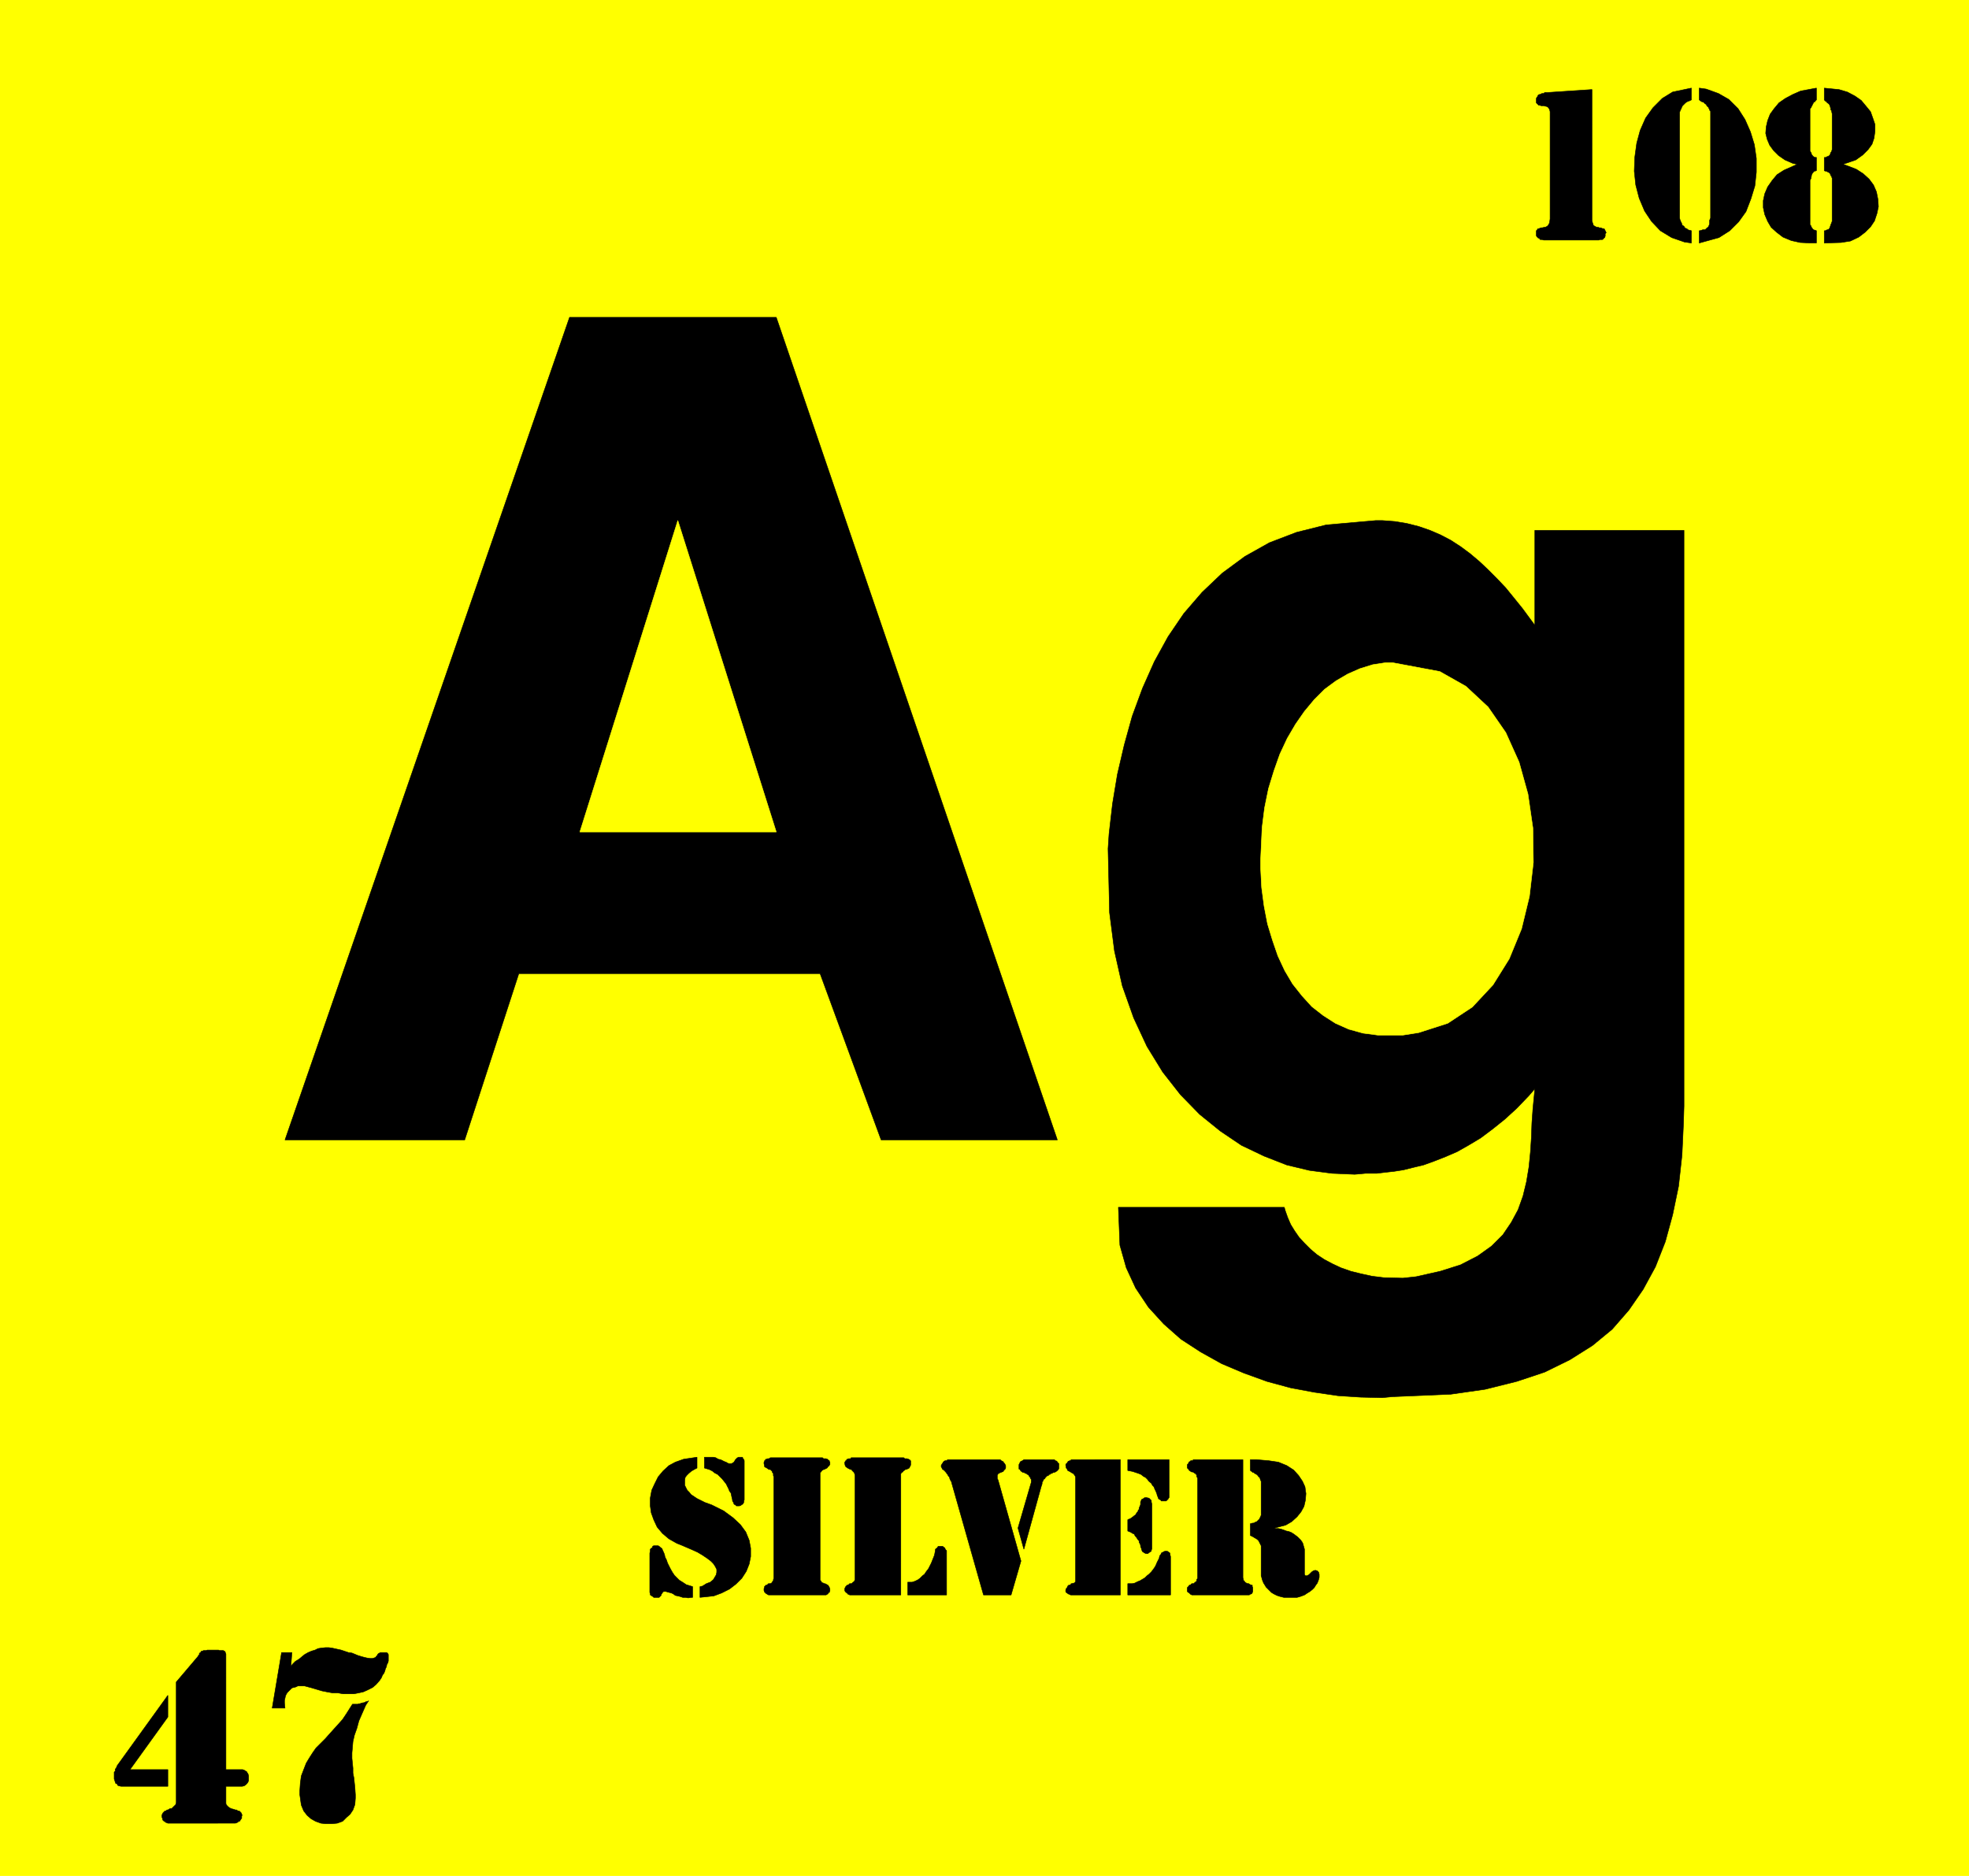
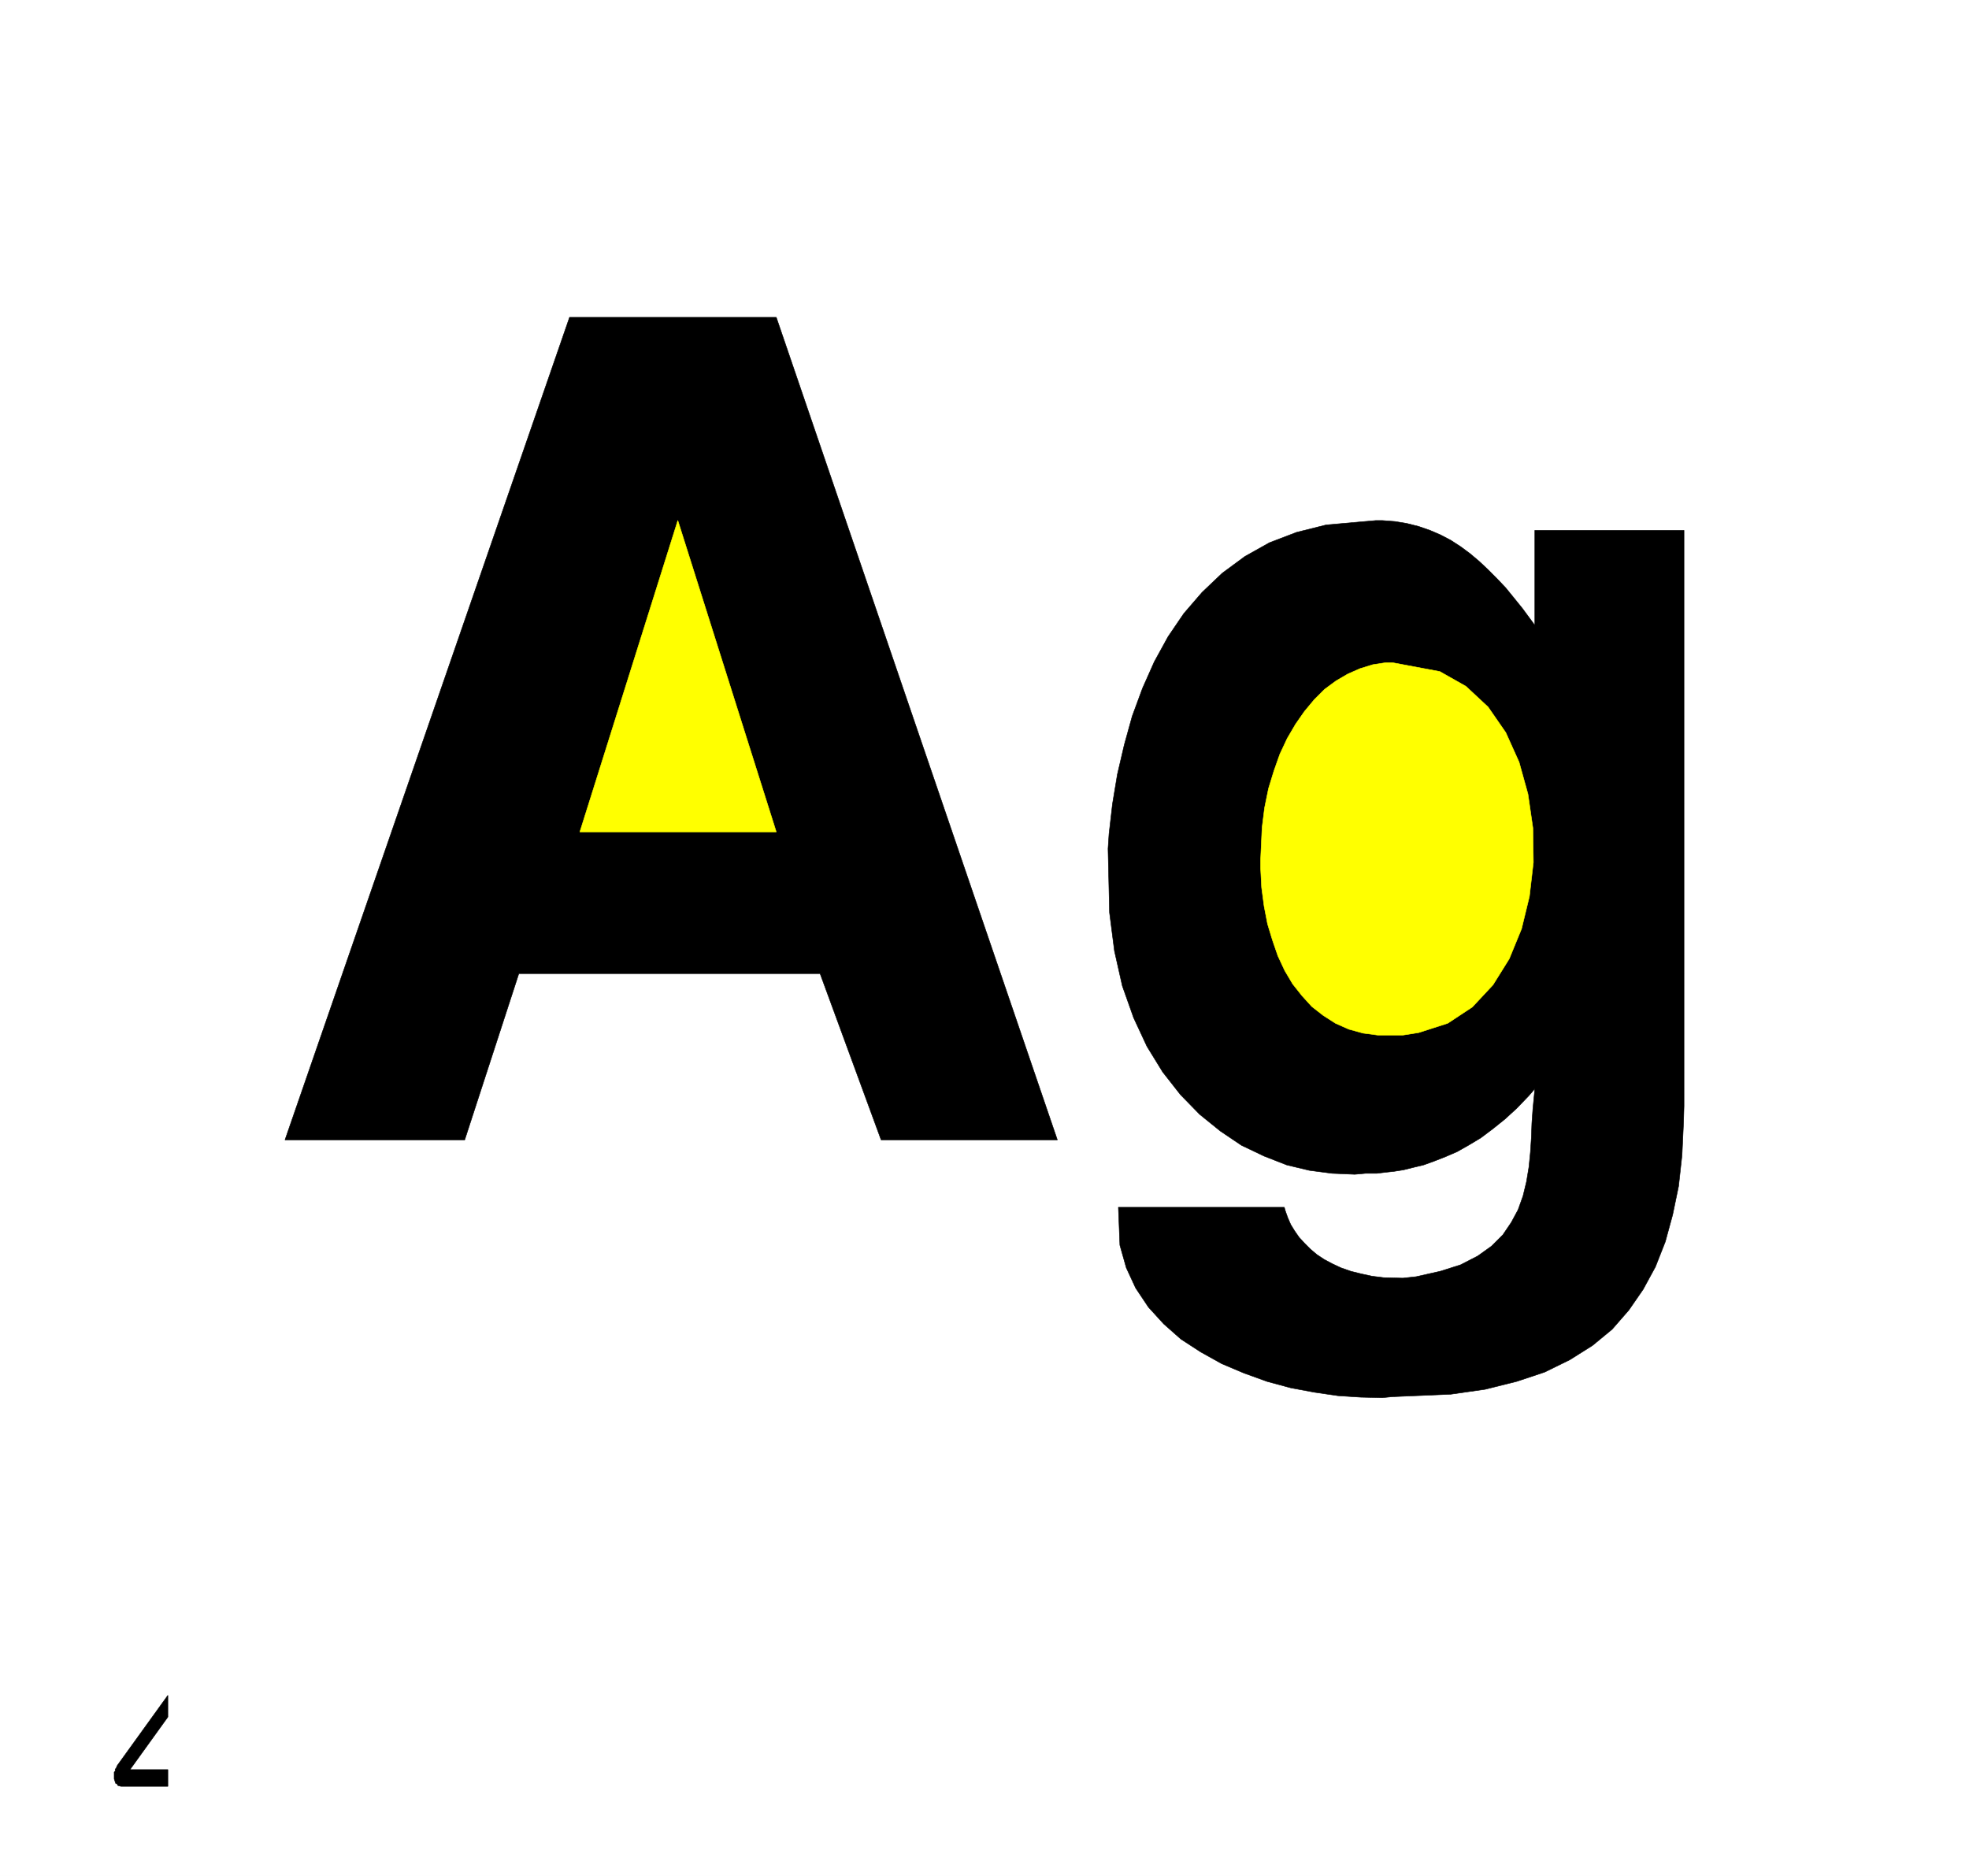
<svg xmlns="http://www.w3.org/2000/svg" width="3987.839" height="3799.359" viewBox="0 0 2990.879 2849.519">
  <rect x="0" y="0" width="2990.879" height="2849.519" fill="#808080" stroke="none" />
  <defs>
    <clipPath id="a">
      <path d="M0 2.79h2990.879V2853H0Zm0 0" />
    </clipPath>
    <clipPath id="b">
-       <path d="M0 2.79h2990.879v2849.519H0Zm0 0" />
+       <path d="M0 2.79h2990.879v2849.519H0m0 0" />
    </clipPath>
  </defs>
  <g clip-path="url(#a)" transform="translate(0 -2.79)">
    <path style="fill:#fff;fill-opacity:1;fill-rule:nonzero;stroke:none" d="M0 2852.309h2990.879V2.789H0Zm0 0" />
  </g>
  <g clip-path="url(#b)" transform="translate(0 -2.79)">
    <path style="fill:#fff;fill-opacity:1;fill-rule:evenodd;stroke:#fff;stroke-width:.15;stroke-linecap:square;stroke-linejoin:bevel;stroke-miterlimit:10;stroke-opacity:1" d="M0 .5h603V575H0Zm0 0" transform="matrix(4.96 0 0 -4.96 0 2854.79)" />
-     <path style="fill:#ff0;fill-opacity:1;fill-rule:evenodd;stroke:#ff0;stroke-width:.15;stroke-linecap:square;stroke-linejoin:bevel;stroke-miterlimit:10;stroke-opacity:1" d="M0 575h603V.5H0Zm0 0" transform="matrix(4.96 0 0 -4.96 0 2854.79)" />
  </g>
-   <path style="fill:#000;fill-opacity:1;fill-rule:evenodd;stroke:#000;stroke-width:.15;stroke-linecap:square;stroke-linejoin:bevel;stroke-miterlimit:10;stroke-opacity:1" d="M382.91 127.96h1.95l3.62-.3 3.02-.45 2.56-1.05 2.11-1.36 1.51-1.66 1.2-1.8.76-1.66.3-2.11-.15-1.96-.45-1.96-.91-1.66-1.2-1.5-1.66-1.51-1.81-1.05-3.47-.91.3-.15h.91l.75-.15.91-.3.75-.3.75-.15.76-.3.75-.46.6-.45.61-.45.45-.45.45-.45.45-.61.31-.6.15-.6.3-1.06v-7.68l.15-.3.15-.15h.45l.3.15.3.15.31.3.6.6.45.3.45.15h.3l.46-.15.45-.45v-.15l.15-.45v-.91l-.15-.6-.15-.45-.3-.75-.46-.61-.45-.75-.6-.6-.75-.6-.76-.46-.9-.6-1.21-.45-1.05-.3h-4.07l-1.21.3-.9.3-.91.45-.75.45-1.66 1.66-.45.75-.3.46-.31.75-.15.45-.15.6-.15.46v9.19l-.15.3-.15.3-.15.3-.15.3-.15.3-.3.31-.15.15-.46.3-.3.15-.45.3-.3.15-.6.3v3.62h.15l.45.15h.3l.45.15.15.15.45.15.16.15.75.75v.16l.3.45v.15l.15.3v10.4l-.15.3-.15.45-.15.45-.3.15-.15.3-.15.15-.31.3-.3.16-.3.15-.3.3h-.3l-.15.15-.6.45zm-16.14-36.31v30.74l-.15.15-.15.3v.45l-.15.15-.3.31-.3.15-.15.15-.3.15h-.3l-.31.15-.15.15-.3.15-.15.3-.45.45v1.06l.15.15.15.15.15.3v.15l.3.15.15.15.15.15h.61l.15.3h15.22V91.8l.15-.45v-.3l.31-.3.15-.3.3-.15.15-.15.45-.15h.3l.15-.15.31-.16.15-.15h.45v-.45l.15-.3v-1.2l-.15-.31v-.15l-.3-.3h-.15l-.31-.15-.15-.15h-17.63l-.15.15h-.16l-.15.15-.45.45h-.15l-.15.15-.15.16v1.2l.3.3.15.15.15.3h.3l.46.46h.6l.45.45.3.15.15.3v.3zm-23.66 36.31V86.53h-15.23l-.3.15-.3.15h-.15l-.15.15-.15.15-.31.15-.15.31v.45l.15.45.31.3v.15l.15.3.3.3h.3l.3.15.15.31h.3l.31.15h.3l.45.45v32.09l-.15.3-.3.45-.3.31-.31.15-.3.15-.15.15-.3.15-.3.15-.3.15-.15.3v.15l-.31.3-.15.91v.15l.15.15v.15l.31.15v.15l.15.15.15.3h.15l.3.15h.3l.15.3zM345.37 90h1.36l.75.15.9.45.76.3.75.45.75.45.61.61.6.45.75.75.46.6.45.61.45.75.3.75.3.61.46.9v.15l.15.6.3.31.15.3.15.3.45.15.15.15.46.15h.6l.3-.15.15-.15.3-.15.15-.3v-.3l.15-.61V86.53h-13.11zm0 37.96h12.66v-11.6l-.15-.15-.15-.3-.15-.15-.15-.15-.3-.3h-1.51l-.15.3-.3.15-.3.15-.16.3-.15.45-.15.31-.15.6-.3.75-.3.6-.3.76-.45.45-.31.6-.75.61-.45.6-.6.6-.61.3-.75.6-.76.31-.9.3-.9.3-1.51.3zm0-18.38.3.15.45.15.45.31.61.45.15.15.45.3.15.3.3.45.3.3v.31l.31.3v.3l.15.45.15.3.15.45v.76l.15.3.15.45.3.15.3.15.15.15.3.15h.61l.3-.15h.3l.3-.3.15-.15.3-.3v-.45l.16-.61v-13.86l-.16-.15v-.45l-.3-.15-.15-.15-.3-.15-.3-.3h-.6l-.31.15-.3.15-.15.15-.3.15-.15.3-.15.45v.15l-.15.31-.15.45v.3l-.15.45-.3.45v.45l-.31.31-.3.45-.3.45-.3.3-.3.6-.45.15-.46.31-.3.15-.75.3zM301.2 86.53l-9.8 34.5v.15l-.15.16v.15l-.15.15-.15.3-.15.45v.3l-.3.15-.16.3-.15.3-.3.31v.15l-.3.3-.15.15-.15.3h-.15l-.3.3h-.15l-.15.3-.16.3-.15.31v.3l.15.3.16.3.15.15.15.3.3.3.3.15h.45l.3.3h16.13l.31-.3.3-.15.3-.15.15-.3.3-.3.15-.3.15-.3v-.76l-.15-.3-.15-.15-.3-.3-.15-.3-.76-.3h-.15l-.15-.15h-.15l-.15-.15h-.15l-.15-.31h-.15v-1.35l.15-.15.15-.45 6.94-24.56-3.02-10.4zm12.36 14.01-1.81 6.48 4.07 14.01v.91l-.15.15-.15.3v.15l-.3.3-.15.3-.3.3h-.15l-.31.31h-.3l-.15.15-.3.15h-.3l-.45.3-.31.3-.15.3-.3.15v1.36l.15.3.15.3.15.3.31.15.3.15.45.3h9.35l.3-.3.45-.15.15-.3.45-.45v-1.51l-.15-.3-.45-.45-.45-.3-.45-.15h-.15l-.31-.15-.15-.15h-.3l-.3-.31h-.3l-.15-.3-.45-.15-.31-.3-.15-.15-.3-.45-.3-.15-.15-.45-.3-.46v-.45l-.3-.9zm-35.58-10.09h1.36l.9.3.91.45.6.45.76.76.6.45.6.9.6.76.46.9.45.9.3.76.3.75.3.75.15.61.16.9v.3l.15.3.3.15.15.16.3.45h1.36l.3-.3.3-.15.15-.31.15-.3.3-.3V86.53h-11.91zm-16.13 1.2v31.49l-.15.61-.15.3-.6.6-.15.3h-.3l-.31.15-.3.15-.3.15-.15.15-.3.15-.15.16-.15.3-.15.6v.45l.15.15.15.3h.15l.15.3.15.16h.15l.3.15h.61l.15.3h16.13l.3-.3h.75l.15-.15h.3l.16-.16h.15l.15-.3h.15v-1.35l-.15-.3-.15-.31-.15-.3-.31-.15-.3-.15-.45-.15h-.15l-.3-.3-.3-.15-.15-.3-.31-.15-.15-.15-.15-.3V86.53h-15.68l-.15.15h-.15l-.3.15v.15l-.3.15v.15h-.15l-.15.15-.15.16-.15.3v.6l.15.3.15.3.15.15.3.3h.15l.3.15.3.31h.61l.45.45.3.15.15.3.15.3zm-24.87 0v31.04l-.15.45v.61l-.3.3v.3l-.3.3-.31.3h-.45l-.15.15-.3.15-.15.15-.3.15-.3.15-.16.16v.3l-.15.6v.45l.15.15v.3h.16l.15.3.15.16h.3l.15.15h.45l.45.3h15.98l.3-.3h.76l.3-.15h.15l.15-.16.3-.3h.15v-.3l.15-.15v-.75l-.15-.15-.15-.3-.3-.15-.15-.31-.15-.15-.3-.15-.3-.15-.3-.15h-.16l-.45-.3-.15-.15-.15-.3-.3-.15v-33l.3-.3.15-.3.15-.15.45-.15.16-.15h.3l.3-.15.3-.16.15-.15h.15l.3-.45.15-.3.15-.45v-.6l-.15-.15v-.31h-.15l-.3-.15v-.3h-.15l-.15-.15-.3-.15h-17.64l-.15.15h-.15l-.15.15-.3.15-.15.15v.15h-.15l-.16.15v.16l-.15.3v.6l.15.3v.3l.16.15.3.3h.3l.15.15.3.31h.6l.31.15.3.3v.15l.3.3v.3zm-23.52 37.07v-3.32l-.6-.3-1.06-.6-.9-.75-.6-.61-.46-.6-.15-.9v-1.51l.3-.6.46-.91.6-.6.6-.75.91-.61.9-.6.91-.45 1.5-.75 2.11-.76 3.62-1.8 2.87-2.11 2.26-2.11 1.66-2.26 1.05-2.56.45-2.42v-2.56l-.45-2.26-.9-2.26-1.36-2.11-1.81-1.8-1.96-1.51-2.41-1.21-2.41-.9-4.22-.45v3.31l.75.15 1.21.76 1.2.45.91.75.45.75.45.76.15.75v.91l-.45.9-.6.9-.76.76-1.2.9-1.36.91-1.51.9-1.66.75-3.16 1.36-1.51.6-2.41 1.36-1.96 1.65-1.66 1.96-1.05 2.26-.76 2.11-.3 2.11v2.41l.45 2.41.91 1.96 1.05 2.11 1.51 1.81 1.81 1.66 1.96 1.05 2.56.91zm-1.35-39.63v-3.31h-.46l-.9-.15-.76.15h-.9l-.9.3-.61.15-.75.15-.6.45-.61.3-.6.15-.6.15-.46.16h-.75l-.3-.31-.3-.45-.15-.15v-.3l-.3-.3-.31-.3h-1.65l-.31.3-.3.15-.15.15-.3.15v.45l-.15.3v12.06l.15.6v.6l.3.3.3.16.15.45.31.15h1.35l.3-.15.31-.3.45-.31.15-.15.15-.45.3-.6.3-.75.15-.76.46-.9.3-.91.45-.9.45-.9.6-1.06.61-.9.75-.76.76-.75 1.2-.75.91-.61zm3.61 39.63h2.72l.75-.15.75-.45.76-.16 1.2-.6.46-.15.45-.3.45-.15h.75l.31.15.45.3.45.75.15.16.15.15.3.3h.15l.16.15h1.2l.15-.15v-.3l.15-.15h.15v-.16l.15-.3v-12.05l-.15-.15v-.6l-.3-.46-.15-.15h-.15l-.3-.3-.45-.15h-.91l-.3.3-.3.15-.15.15-.15.46-.3.45v.3l-.15.6-.16.76-.15.75-.45.6-.3.76-.45.9-.3.6-.61.76-.6.75-.6.6-.76.75-.9.46-.75.6-.91.45-1.51.45zm348.69 395.96 1.35-.46 2.72-1.05 2.11-1.36 1.81-1.65 1.35-1.81.91-2.11.45-2.26.15-2.26-.45-2.11-.75-2.26-1.21-1.81-1.66-1.66-1.96-1.5-2.56-1.21-2.86-.45-5.13-.15v3.77h.3l.6.3h.15l.31.15.15.15.15.3.15.15v.3l.15.3v.15l.3.61v.15l.15.3v13.26l-.15.3v.3l-.3.15v.3l-.15.15v.3h-.15l-.15.16-.3.15-.31.15-.15.15h-.3l-.45.15v4.07h.45l.3.15.15.15h.31l.3.3h.15l.15.3v.15l.15.3v.15l.3.3v.15l.15.46v11l-.15.6v.3l-.3.3v.45l-.15.45v.16l-.15.3-.15.3-.3.3-.31.15-.15.3-.3.15-.45.45v3.62l1.51-.15 3.01-.3 2.56-.76 2.27-1.2 1.96-1.36 1.5-1.8 1.36-1.66.75-2.11.61-1.81v-2.11l-.3-2.11-.61-1.81-1.2-1.65-1.66-1.66-2.11-1.51zm-14.02 0-1.36.3-2.41 1.05-1.96 1.36-1.51 1.51-1.2 1.65-.76 1.81-.45 1.81.15 1.96.45 1.96.76 1.95 1.2 1.66 1.51 1.81 1.96 1.36 2.26 1.2 2.41 1.06 4.83.9v-3.62l-.15-.15-.3-.3v-.15h-.31l-.15-.3-.15-.3-.15-.15v-.15l-.15-.3-.15-.15v-.16l-.15-.3-.3-.3v-12.96l.3-.45v-.15l.15-.15v-.3l.15-.15.15-.15.15-.3h.15l.15-.15.31-.15h.45v-4.07h-.15l-.3-.15h-.31l-.15-.3-.15-.15-.15-.16-.15-.3-.15-.3v-.3l-.15-.3v-.45l-.3-.45v-13.72l.3-.3v-.15l.15-.3.15-.15.15-.3.3-.3.46-.15.45-.15v-3.77h-1.96l-3.02.15-2.71.6-2.56 1.06-1.96 1.5-1.66 1.51-1.06 1.81-.9 2.11-.45 2.11v2.11l.45 2.11.9 2.11 1.36 1.95 1.51 1.81 2.11 1.36zm-32.41 23.35v-3.62l-.3-.15-.31-.15-.45-.15-.3-.15-.45-.3-.45-.45-.46-.45-.15-.31-.15-.3-.15-.45-.15-.15-.15-.45-.15-.3v-32.4l.15-.6.15-.3.15-.45.15-.15.15-.61.15-.15.46-.3.15-.3.3-.3.45-.15.3-.3.45-.15.61-.15v-3.77l-2.11.3-3.92 1.36-3.47 2.11-2.71 2.86-2.11 3.16-1.66 3.92-1.06 4.07-.45 4.22.15 4.22.6 4.37 1.06 3.91 1.66 3.77 2.26 3.16 2.86 2.87 3.17 1.95zm2.41 0 2.11-.3 3.77-1.36 3.16-1.81 2.87-2.86 2.11-3.31 1.66-3.77 1.2-3.92.61-4.22v-4.21l-.46-4.22-1.2-3.92-1.51-3.92-2.26-3.16-2.71-2.71-3.32-2.11-6.03-1.66v3.77h.15l.6.15.3.15h.76l.3.3.15.15.15.15.3.15.15.3.15.3.15.46v1.05l.31.75v32.7l-.31.3v.3l-.15.15-.15.3-.15.3-.3.16-.15.3-.15.3-.3.15-.6.6h-.31l-.3.15-.6.45zm-32.86-.45V507.5l.15-.6.15-.45.15-.46.45-.3.3-.15.3-.15h.46l.3-.15h.45l.3-.15.45-.15h.3l.16-.3.15-.3.3-.61-.3-.3v-.75l-.15-.3v-.15l-.31-.15-.15-.31-.3-.15h-.75l-.3-.15h-16.89l-.45.15h-.6l-.15.15-.15.31h-.31l-.45.45-.15.3v1.51l.3.3.15.3h.3l.31.15.45.15h.3l.6.15h.3l.31.15.3.15.3.3.3.46.15.45.15 1.05v32.85l-.15.6-.15.3-.3.45-.3.15-.3.16h-.31l-.3.15h-.9l-.45.15h-.31l-.3.3-.15.15-.3.3v1.36l.15.3.15.15.15.3.15.3.31.15h.15l.45.15.15.15h.6l.3.3h.76zM112.91 54.14l-.9-1.36-1.06-2.41-1.05-2.41-.61-2.26-.75-2.11-.45-1.96-.15-1.81-.15-1.65v-1.66l.15-1.51.15-1.5v-1.51l.3-1.51.15-1.5.15-1.36.15-2.26V24.3l-.15-1.95-.6-1.66-.91-1.36-1.05-.9-1.21-1.21-1.66-.6-1.65-.15H99.8l-1.51.15-1.66.6-1.36.76-1.2 1.05-1.06 1.36-.75 1.81-.45 3.16v1.2l.15 2.26.3 2.26.75 1.96.76 1.96.9 1.51 1.06 1.66 1.05 1.5 1.36 1.36 1.51 1.51 1.2 1.35 1.36 1.51 1.36 1.5 1.35 1.51 1.21 1.81 1.81 2.86h1.66l.3.15h.45l.15.15h.45l.15.15h.3l.46.15.15.16h.45zM89.09 64.68l.46.61.9.9 1.21.75.9.76.75.6 1.06.6 1.05.45 1.06.31.9.45.91.15 1.36.15h1.05l1.06-.15 1.35-.3 1.36-.3 2.26-.76 1.06-.15 1.81-.75 1.5-.45 1.21-.3 1.05-.16h.76l.45.16.45.15.3.45h.15l.16.45.3.3.3.15.3.15h1.81l.3-.15.3-.45v-1.96l-.15-.6-.3-.45-.15-.76-.3-.6-.15-.6-.3-.76-.46-.6-.3-.75-.6-.91-1.06-1.2-1.05-.9-1.51-.76-1.36-.6-1.35-.3-1.51-.3h-3.32l-1.66.3h-1.65l-1.66.3-1.51.3-1.51.45-1.5.45-2.27.61H91.2l-.6-.3-.6-.15-.61-.16-.45-.45-.45-.45-.45-.45-.3-.45-.3-.61-.16-.75-.15-.6v-.91l.15-1.5h-3.92l2.87 17.02h3.16zm-19.9-31.64h5.13l.45-.15.45-.3.31-.15.15-.3.3-.45.15-.61v-1.35l-.15-.45-.3-.46-.15-.15-.31-.3-.45-.3-.6-.15h-4.98v-5.27l.16-.45.3-.31.3-.3.45-.3.3-.15.45-.15.61-.15.3-.15h.45l.3-.3h.45l.31-.3.3-.31.3-.75-.15-.15v-.75l-.15-.15-.3-.46-.15-.3h-.31l-.3-.3-.3-.15-.45-.15H51.41l-.31.15-.45.15-.15.3h-.3l-.15.3h-.15l-.15.46v.15l-.15.3v.75l.3.6.3.31.3.3h.3l.3.3h.31l.45.3.3.15h.45l.45.45.15.15.16.15.45.46.15.6v36.91l6.78 7.99V68l.3.3v.45h.31v.15l.3.3v.15h.45l.15.16h.9l.31.15h3.46l.3-.15h1.21l.15-.16h.15l.15-.15.15-.3v-.15l.15-.3zm0 0" transform="matrix(4.96 0 0 -4.96 0 2852)" />
  <path style="fill:#000;fill-opacity:1;fill-rule:evenodd;stroke:#000;stroke-width:.15;stroke-linecap:square;stroke-linejoin:bevel;stroke-miterlimit:10;stroke-opacity:1" d="M51.41 33.04v-5.12H37.08l-.6.15-.45.15-.15.45-.45.15-.15.46-.16.45-.15.45v2.11l.31.3v.6l.3.31.3.75 15.53 21.54v-6.63L39.8 33.04ZM339.34 315.1l.3 4.52 1.06 9.19 1.5 9.04 2.11 9.04 2.42 8.74 3.16 8.58 3.62 8.14 4.22 7.68 4.82 7.09 5.58 6.47 6.18 5.88 6.94 5.12 7.53 4.22 8.3 3.17 9.04 2.26 15.23 1.35h1.96l3.92-.3 3.61-.6 3.62-.91 3.47-1.2 3.16-1.36 3.17-1.65 3.02-1.96 2.86-2.11 2.86-2.41 2.72-2.56 2.71-2.72 2.71-2.86 2.57-3.16 2.56-3.17 3.77-5.12v29.08h45.68V236.3l-.15-5.13-.46-9.94-1.05-9.49-1.81-8.74-2.26-8.29-3.02-7.68-3.77-6.93-4.37-6.33-5.12-5.88-6.03-4.97-6.94-4.37-7.69-3.77-8.59-2.86-9.65-2.41-10.55-1.51-17.79-.75-3.16-.3-6.64.15-6.93.45-7.24 1.06-7.23 1.35-7.24 1.96-7.08 2.56-6.79 2.87-6.48 3.61-6.03 3.92-5.28 4.67-4.67 5.12-3.92 5.88-2.86 6.18-1.96 6.93-.46 11.6h50.81l.3-1.06.75-2.11.91-2.11 1.2-1.95 1.36-1.96 1.66-1.81 1.81-1.81 1.96-1.66 2.26-1.5 2.56-1.36 2.56-1.2 3.02-1.06 3.01-.75 3.47-.76 3.62-.45 5.88-.15 4.07.45 7.38 1.66 6.19 1.96 5.27 2.71 4.22 3.02 3.47 3.46 2.56 3.77 2.11 3.91 1.51 4.22 1.06 4.37.75 4.52.45 4.52.3 4.52.15 4.37.31 4.37.6 6.18-1.81-2.11-3.77-3.92-3.62-3.31-3.77-3.02-3.61-2.71-3.77-2.26-3.47-1.96-3.47-1.5-3.46-1.36-3.32-1.2-3.17-.76-3.01-.75-2.87-.45-2.71-.3-2.56-.31h-3.47l-3.32-.3-6.93.3-6.93.91-6.94 1.66-6.93 2.71-6.94 3.31-6.48 4.37-6.33 5.12-5.88 6.03-5.43 6.93-4.82 7.84-4.07 8.74-3.47 9.79-2.41 10.7-1.51 11.75zM87.28 225.9l87.14 251.92h63.31l86.08-251.92h-53.97l-18.69 50.93h-92.26l-16.58-50.93zm0 0" transform="matrix(4.96 0 0 -4.96 0 2852)" />
  <path style="fill:#ff0;fill-opacity:1;fill-rule:evenodd;stroke:#ff0;stroke-width:.15;stroke-linecap:square;stroke-linejoin:bevel;stroke-miterlimit:10;stroke-opacity:1" d="M386.07 311.93v-3.01l.3-5.73.76-5.72 1.05-5.43 1.51-4.97 1.66-4.82 2.11-4.52 2.41-4.07 2.86-3.61 3.02-3.32 3.47-2.71 3.76-2.41 4.08-1.81 4.37-1.21 4.52-.6h7.69l4.82.76 8.9 2.86 7.53 4.97 6.33 6.78 4.98 7.99 3.77 9.19 2.41 9.94 1.21 10.4-.15 10.54-1.51 10.4-2.72 9.79-4.07 9.04-5.42 7.84-6.79 6.33-7.99 4.52-14.47 2.71h-2.11l-3.92-.6-3.92-1.21-3.77-1.66-3.61-2.11-3.47-2.56-3.17-3.16-3.01-3.62-2.72-3.91-2.56-4.37-2.26-4.83-1.81-5.12-1.66-5.42-1.2-5.88-.76-6.03zM207.58 415.59l-30-95.37h60.15zm0 0" transform="matrix(4.96 0 0 -4.96 0 2852)" />
</svg>